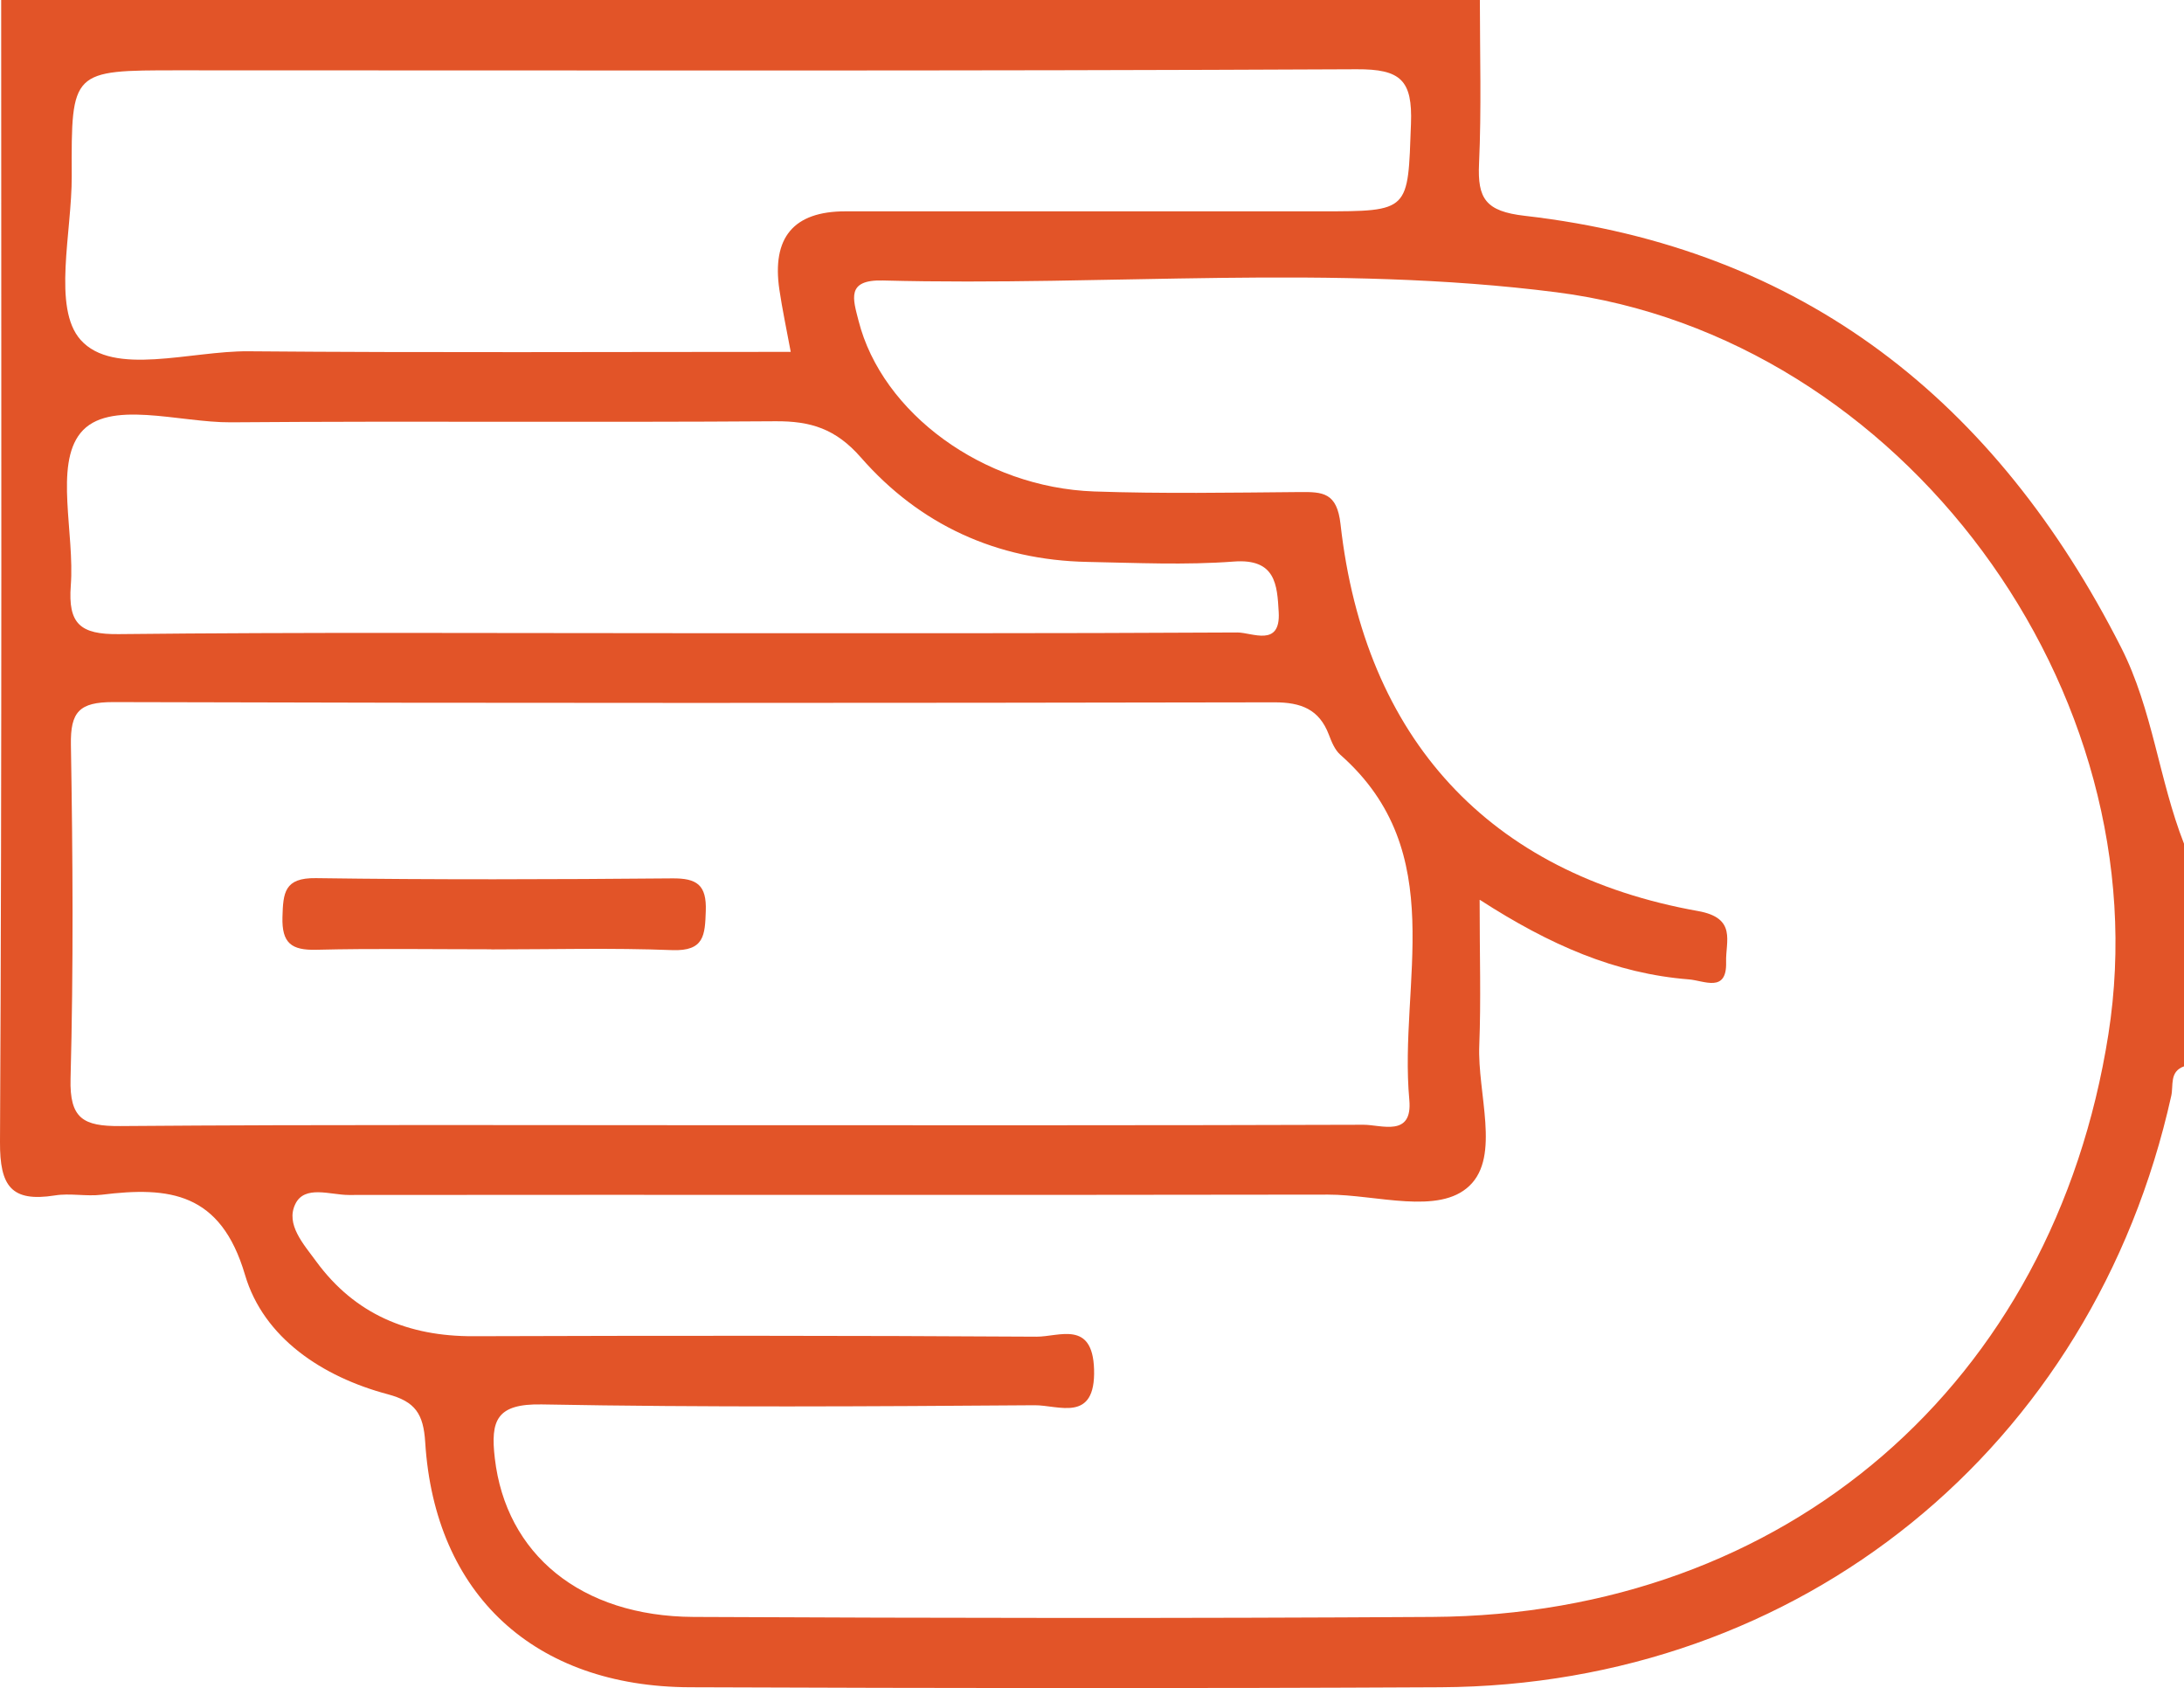
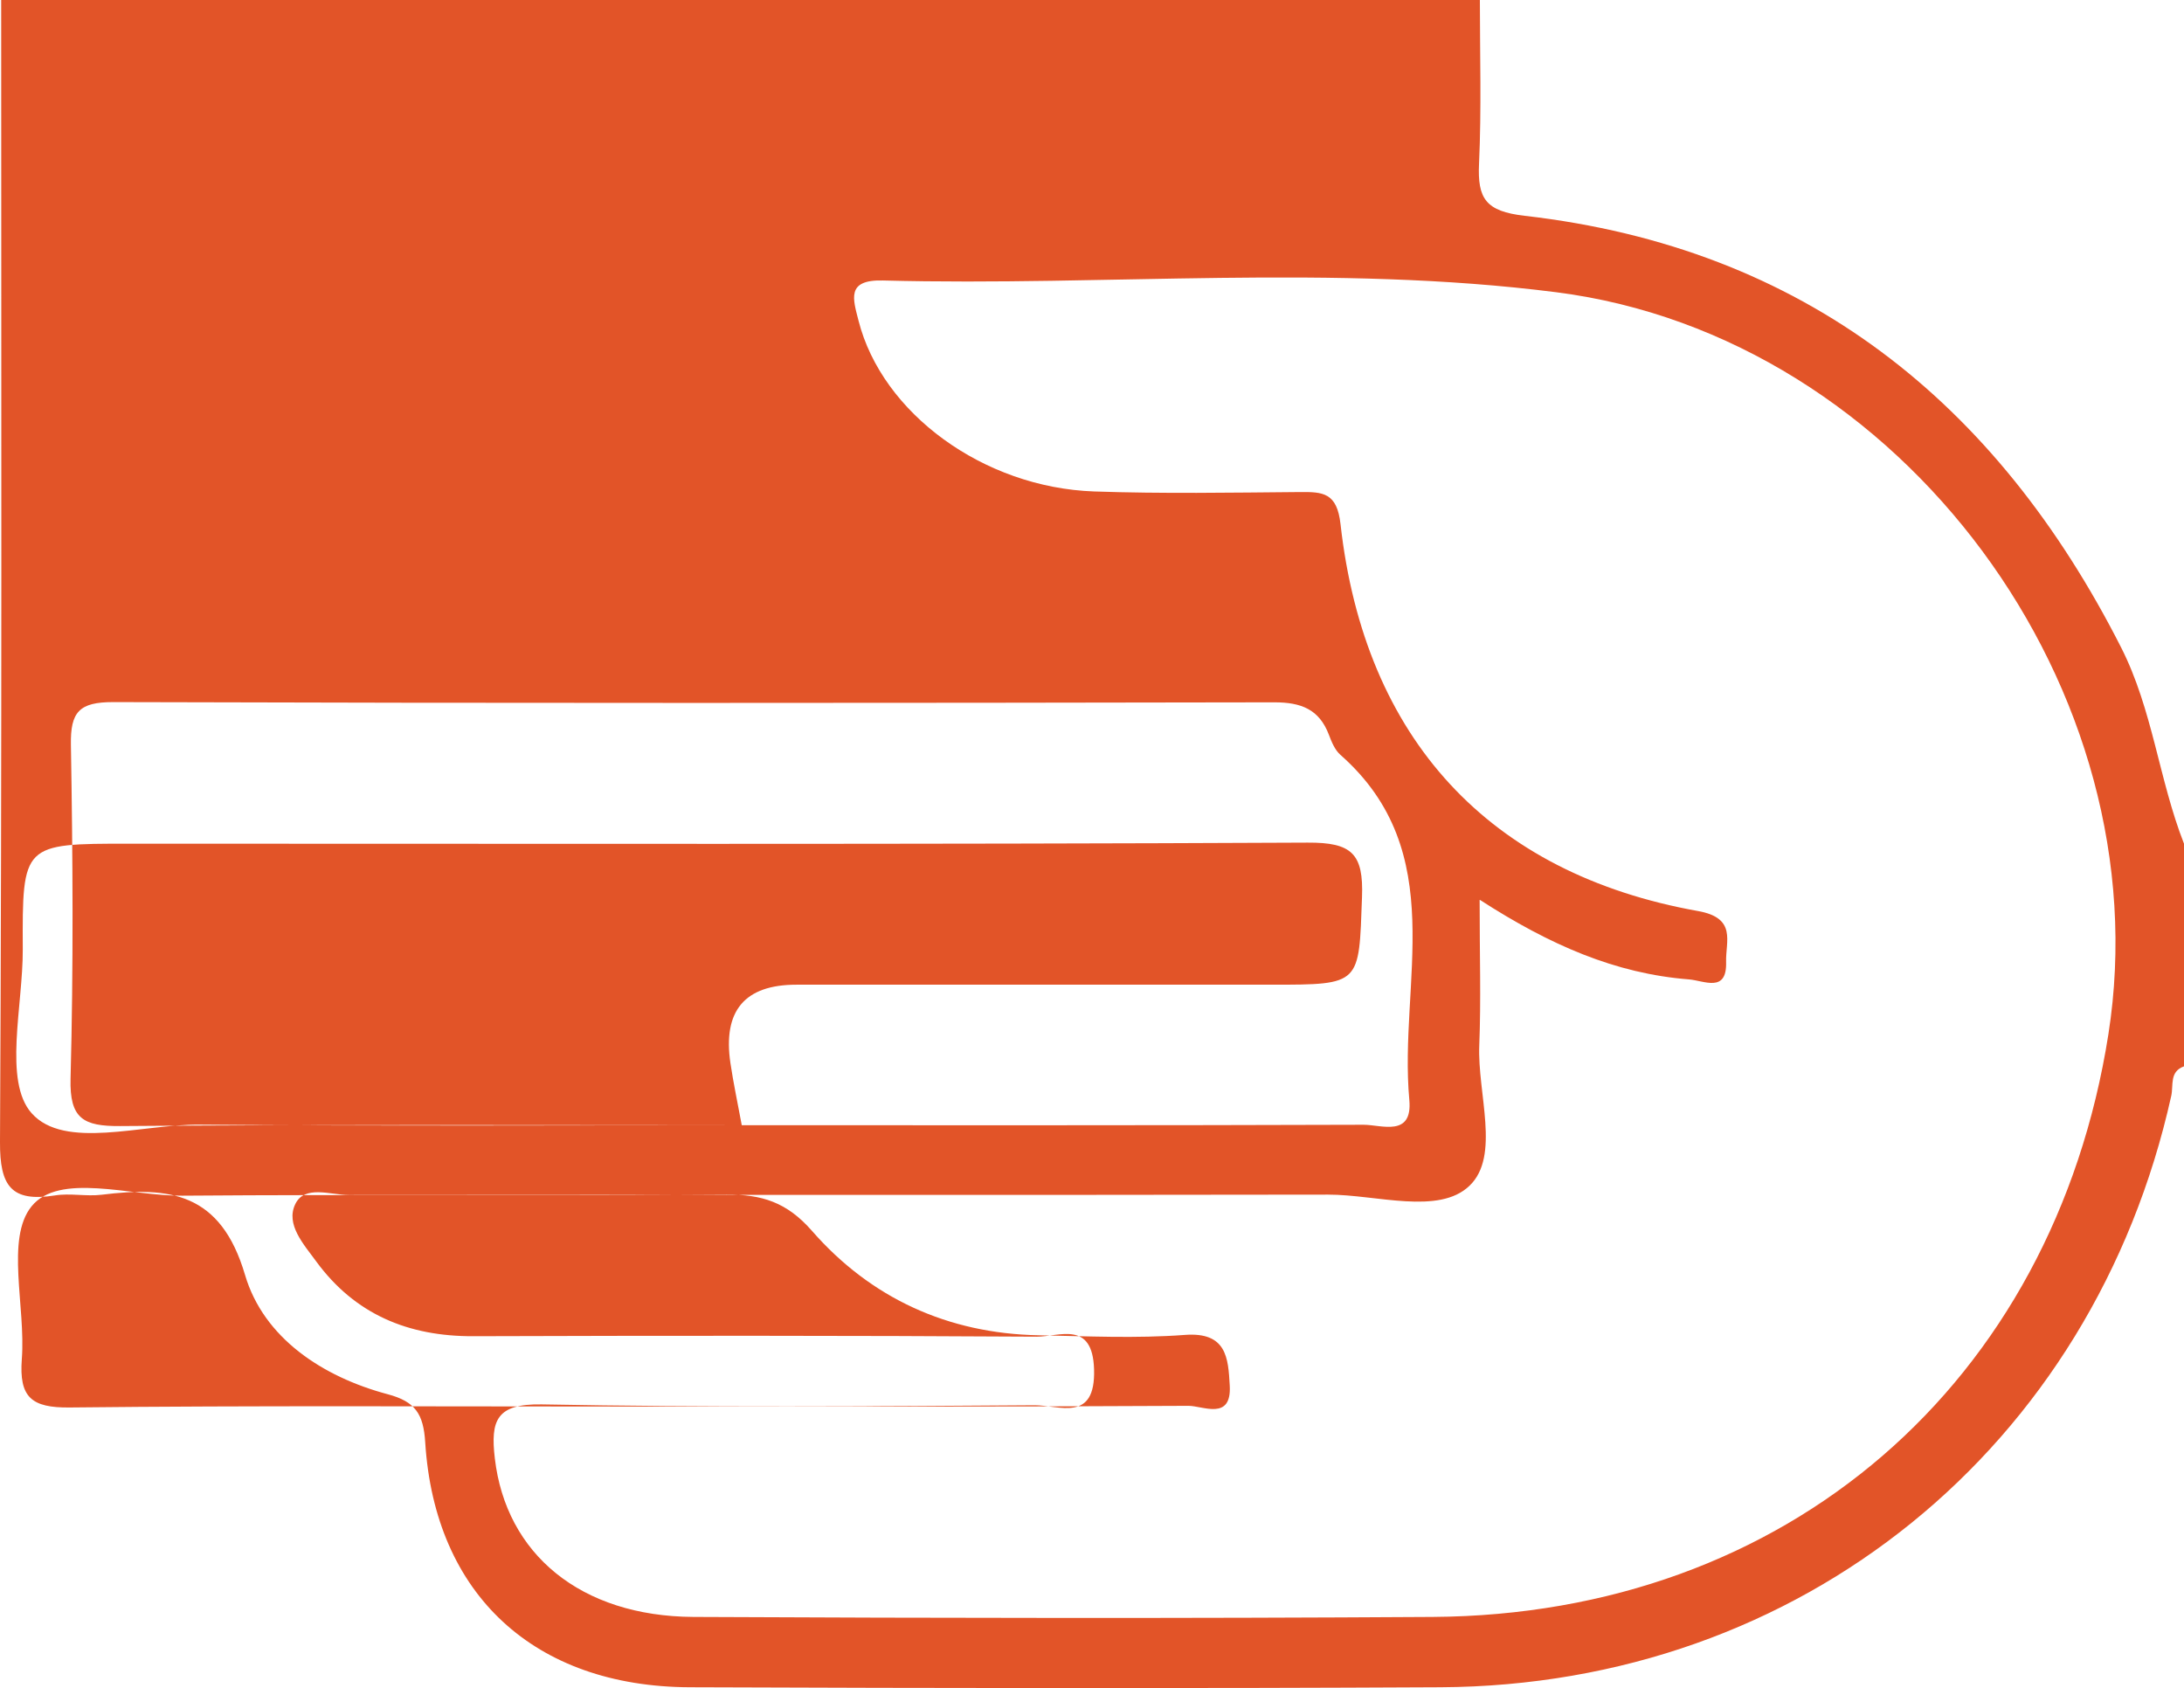
<svg xmlns="http://www.w3.org/2000/svg" id="Layer_2" data-name="Layer 2" viewBox="0 0 185.11 143.06">
  <defs>
    <style> .cls-1 { fill: #e25428; stroke-width: 0px; } </style>
  </defs>
  <g id="Layer_1-2" data-name="Layer 1">
    <g>
-       <path class="cls-1" d="m185.11,71.5v18.87c-1.25.45-.88,1.6-1.08,2.5-6.62,29.82-31.42,49.96-61.94,50.12-21.21.11-42.42.08-63.62,0-13.17-.05-21.62-7.85-22.43-20.76-.15-2.42-.85-3.45-3.17-4.07-5.56-1.48-10.53-4.79-12.1-10.11-2.06-7.01-6.42-7.51-12.15-6.8-1.31.16-2.68-.15-3.97.06C.96,101.89-.02,100.53,0,96.78.17,64.52.1,32.26.1,0h125.33c0,4.62.14,9.25-.07,13.86-.14,2.98.56,4.05,3.88,4.43,23.64,2.71,39.95,15.73,50.54,36.58,2.68,5.28,3.2,11.2,5.33,16.63Zm-59.7,4.77c0,4.71.12,8.51-.03,12.31-.17,4.08,1.81,9.39-.83,11.91-2.6,2.5-7.88.75-11.98.75-27.67.05-55.35,0-83.02.03-1.54,0-3.73-.87-4.52.77-.84,1.72.71,3.41,1.77,4.86,3.29,4.49,7.81,6.36,13.32,6.34,15.91-.05,31.82-.06,47.73.04,1.91.01,4.75-1.42,4.88,2.76.14,4.58-3.01,3.03-5.05,3.05-13.92.1-27.84.19-41.76-.07-3.84-.07-4.36,1.35-3.98,4.57.94,8.09,7.25,13.39,16.84,13.44,20.88.1,41.76.13,62.64,0,29.99-.19,52.62-19.77,57.28-49.37,4.58-29.1-17.46-59.14-46.77-62.89-18.94-2.42-38.06-.5-57.1-1-3.13-.08-2.53,1.57-2.06,3.42,1.99,7.81,10.56,14.13,19.97,14.46,5.79.2,11.6.1,17.4.05,1.98-.02,3.18.03,3.48,2.73,2.04,18.17,12.59,29.62,30.31,32.78,3.3.59,2.32,2.57,2.37,4.31.08,2.66-1.86,1.58-3.16,1.48-6.22-.49-11.76-2.9-17.71-6.74Zm-62.54,19.09c17.57,0,35.13.02,52.7-.04,1.52,0,4.17,1.08,3.88-2.11-.91-9.94,3.53-20.97-5.84-29.24-.47-.41-.75-1.1-.98-1.71-.82-2.15-2.35-2.74-4.61-2.74-32.81.06-65.63.08-98.44-.02-2.86,0-3.62.83-3.57,3.62.16,9.43.22,18.87-.03,28.29-.09,3.4,1.09,4.04,4.2,4.02,17.57-.14,35.13-.07,52.7-.07Zm4.15-65.54c-.38-2.04-.72-3.64-.96-5.26q-.99-6.65,5.59-6.65c13.42,0,26.84,0,40.26,0,7.63,0,7.41,0,7.68-7.41.14-3.7-.86-4.65-4.61-4.63-33.3.16-66.6.09-99.9.09-9.01,0-9.04,0-9,8.96.02,4.77-1.66,11.17.75,13.88,2.78,3.13,9.32.93,14.22.97,15.22.13,30.44.05,45.97.05Zm-9.79,23.84c15.88,0,31.77.03,47.65-.06,1.24,0,3.67,1.28,3.5-1.72-.13-2.32-.25-4.56-3.81-4.29-4.11.31-8.27.11-12.4.03-7.69-.15-14.22-3.15-19.21-8.86-2.12-2.42-4.24-3.08-7.23-3.06-15.39.11-30.78-.03-46.16.09-4.4.03-10.41-1.99-12.75.91-2.21,2.74-.48,8.52-.82,12.93-.24,3.23.79,4.15,4.07,4.11,15.72-.17,31.44-.08,47.16-.08Z" />
-       <path class="cls-1" d="m41.65,80.45c-4.95,0-9.9-.08-14.85.04-2.1.05-2.92-.56-2.86-2.77.06-2.06.15-3.34,2.84-3.3,10.06.14,20.13.11,30.19.02,2.1-.02,2.93.55,2.85,2.77-.07,2.03-.12,3.41-2.84,3.31-5.11-.2-10.23-.06-15.34-.06Z" />
+       <path class="cls-1" d="m185.11,71.5v18.87c-1.25.45-.88,1.6-1.08,2.5-6.62,29.82-31.42,49.96-61.94,50.12-21.21.11-42.42.08-63.62,0-13.17-.05-21.62-7.85-22.43-20.76-.15-2.42-.85-3.45-3.17-4.07-5.56-1.48-10.53-4.79-12.1-10.11-2.06-7.01-6.42-7.51-12.15-6.8-1.31.16-2.68-.15-3.97.06C.96,101.89-.02,100.53,0,96.78.17,64.52.1,32.26.1,0h125.33c0,4.62.14,9.25-.07,13.86-.14,2.98.56,4.05,3.88,4.43,23.64,2.71,39.95,15.73,50.54,36.58,2.68,5.28,3.2,11.2,5.33,16.63Zm-59.7,4.77c0,4.71.12,8.51-.03,12.31-.17,4.08,1.81,9.39-.83,11.91-2.6,2.5-7.88.75-11.98.75-27.67.05-55.35,0-83.02.03-1.54,0-3.73-.87-4.52.77-.84,1.72.71,3.41,1.77,4.86,3.29,4.49,7.81,6.36,13.32,6.34,15.91-.05,31.82-.06,47.73.04,1.91.01,4.75-1.42,4.88,2.76.14,4.58-3.01,3.03-5.05,3.05-13.92.1-27.84.19-41.76-.07-3.84-.07-4.36,1.35-3.98,4.57.94,8.09,7.25,13.39,16.84,13.44,20.88.1,41.76.13,62.64,0,29.99-.19,52.62-19.77,57.28-49.37,4.58-29.1-17.46-59.14-46.77-62.89-18.94-2.42-38.06-.5-57.1-1-3.13-.08-2.53,1.57-2.06,3.42,1.99,7.81,10.56,14.13,19.97,14.46,5.79.2,11.6.1,17.4.05,1.98-.02,3.18.03,3.48,2.73,2.04,18.17,12.59,29.62,30.31,32.78,3.3.59,2.32,2.57,2.37,4.31.08,2.66-1.86,1.58-3.16,1.48-6.22-.49-11.76-2.9-17.71-6.74Zm-62.54,19.09c17.57,0,35.13.02,52.7-.04,1.52,0,4.17,1.08,3.88-2.11-.91-9.94,3.53-20.97-5.84-29.24-.47-.41-.75-1.1-.98-1.71-.82-2.15-2.35-2.74-4.61-2.74-32.81.06-65.63.08-98.44-.02-2.86,0-3.62.83-3.57,3.62.16,9.43.22,18.87-.03,28.29-.09,3.4,1.09,4.04,4.2,4.02,17.57-.14,35.13-.07,52.7-.07Zc-.38-2.04-.72-3.64-.96-5.26q-.99-6.65,5.59-6.65c13.42,0,26.84,0,40.26,0,7.63,0,7.41,0,7.68-7.41.14-3.7-.86-4.65-4.61-4.63-33.3.16-66.6.09-99.9.09-9.01,0-9.04,0-9,8.96.02,4.77-1.66,11.17.75,13.88,2.78,3.13,9.32.93,14.22.97,15.22.13,30.44.05,45.97.05Zm-9.79,23.84c15.88,0,31.77.03,47.65-.06,1.24,0,3.67,1.28,3.5-1.72-.13-2.32-.25-4.56-3.81-4.29-4.11.31-8.27.11-12.4.03-7.69-.15-14.22-3.15-19.21-8.86-2.12-2.42-4.24-3.08-7.23-3.06-15.39.11-30.78-.03-46.16.09-4.4.03-10.41-1.99-12.75.91-2.21,2.74-.48,8.52-.82,12.93-.24,3.23.79,4.15,4.07,4.11,15.72-.17,31.44-.08,47.16-.08Z" />
    </g>
  </g>
</svg>